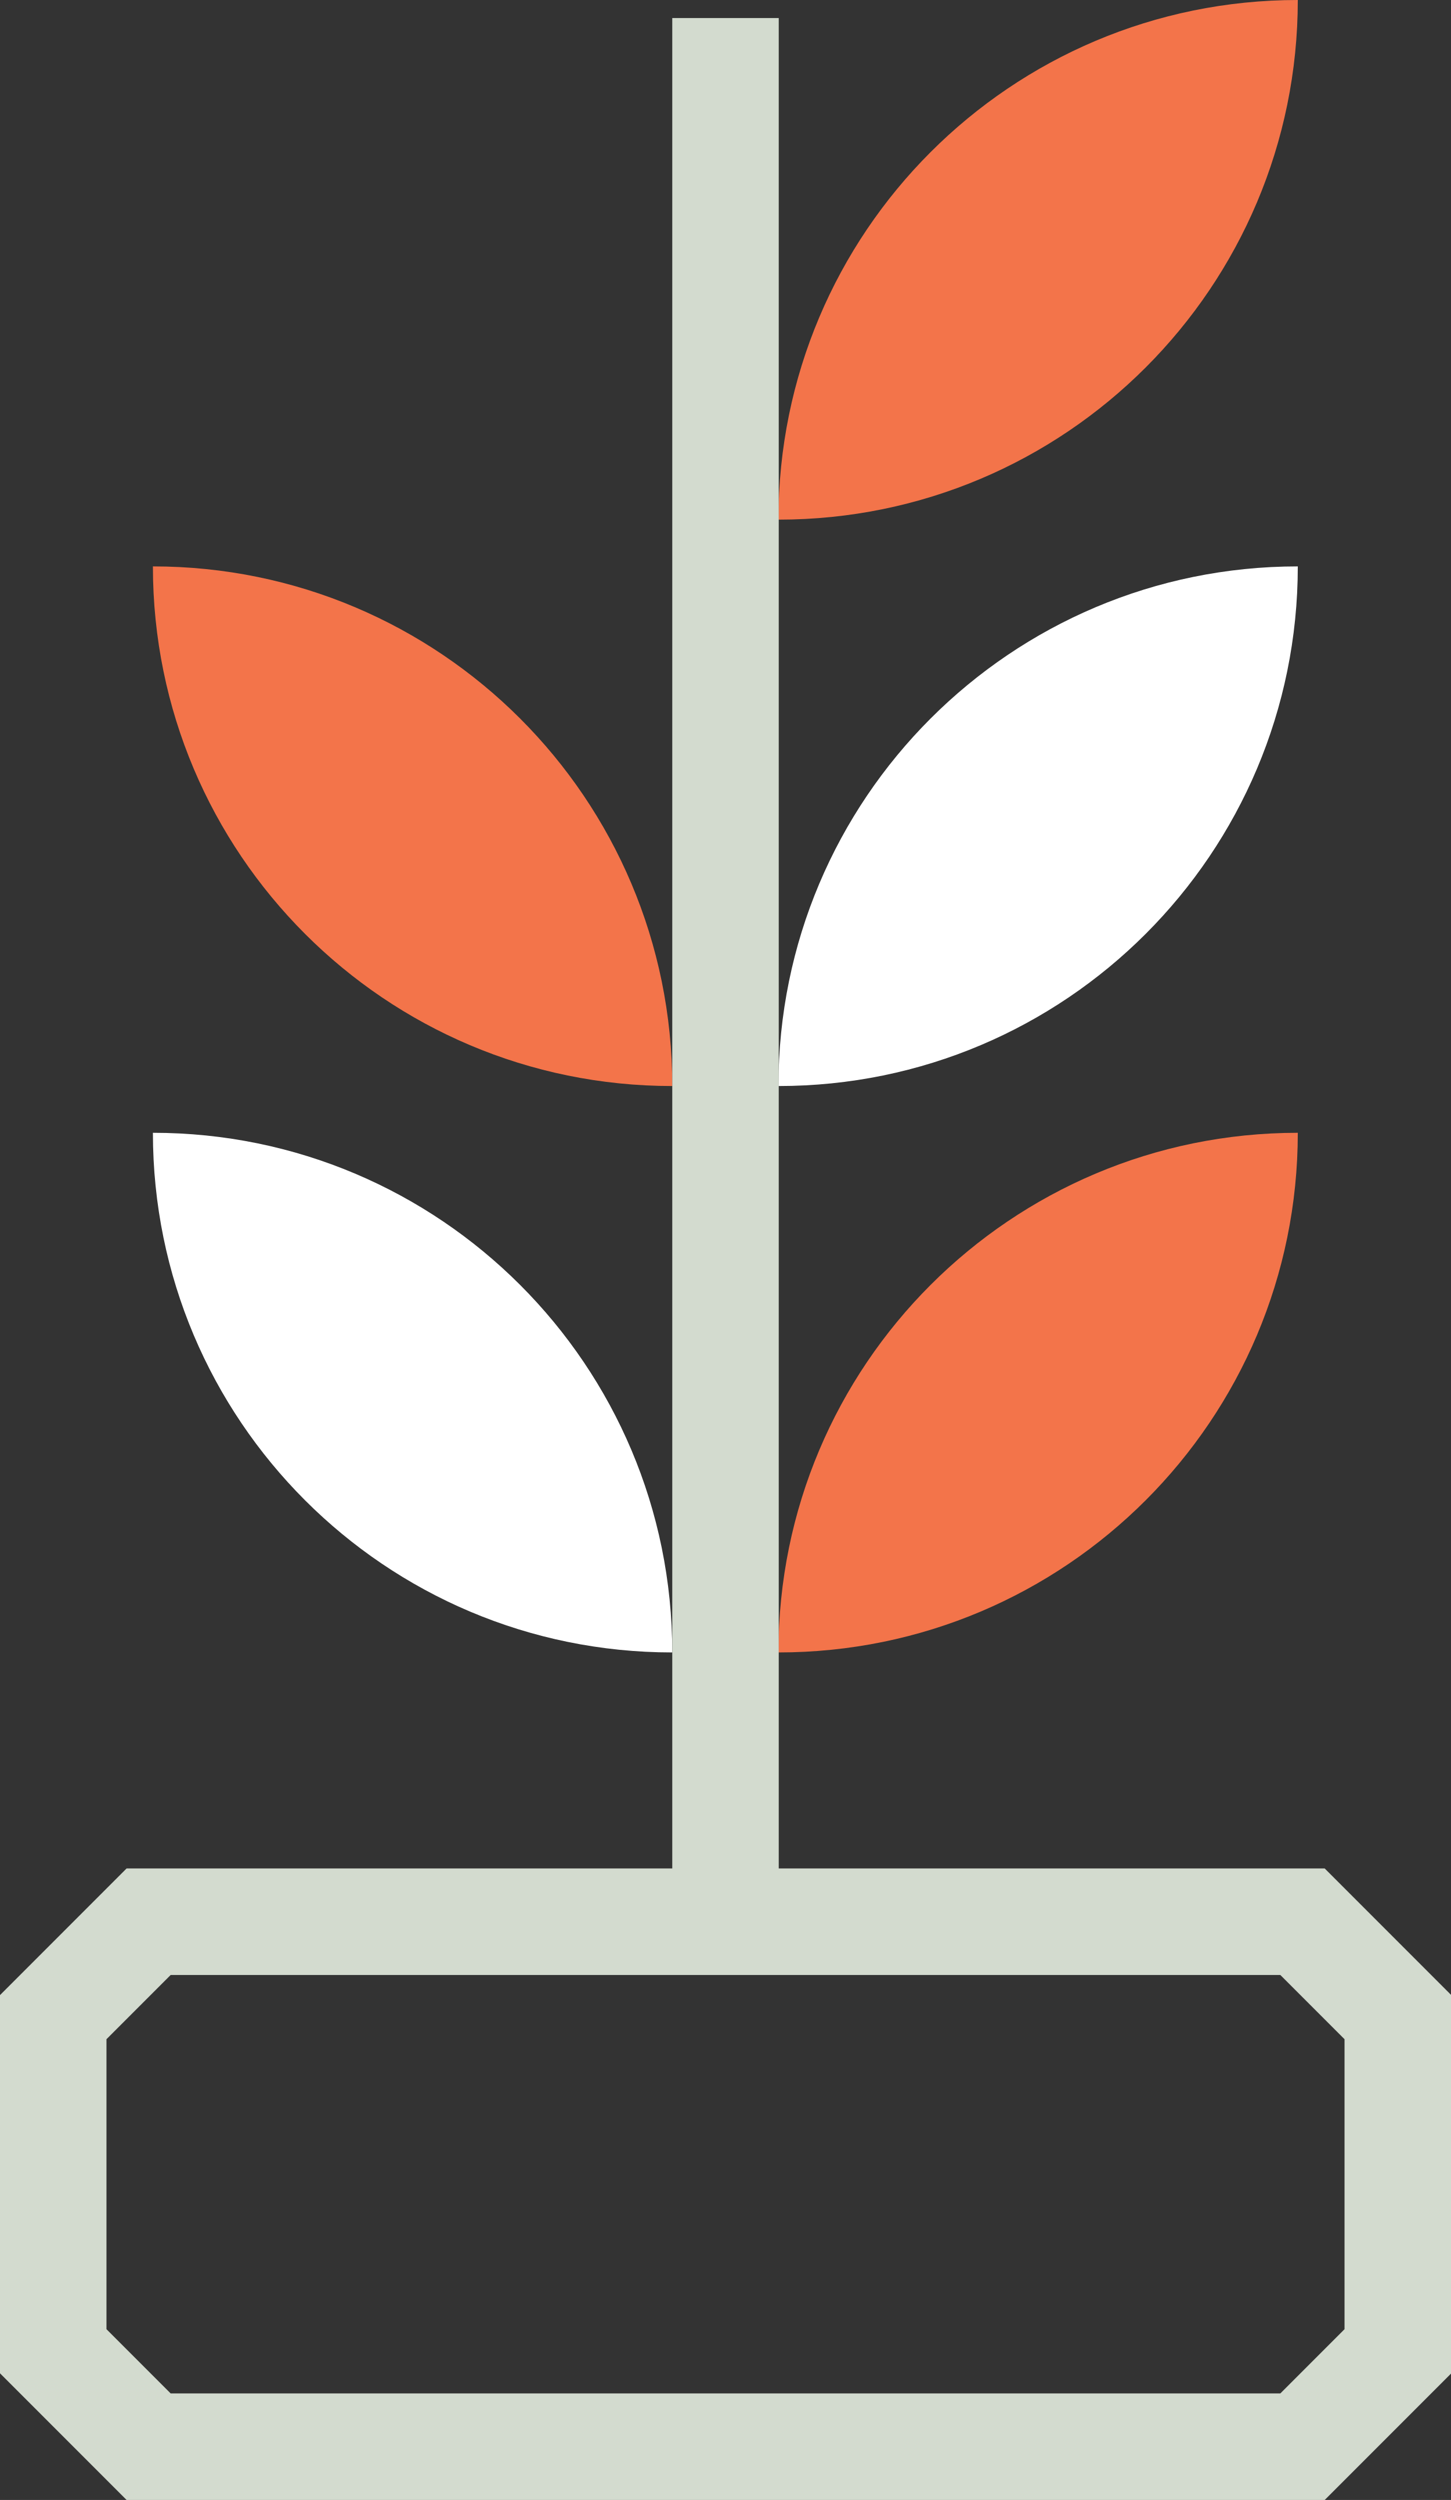
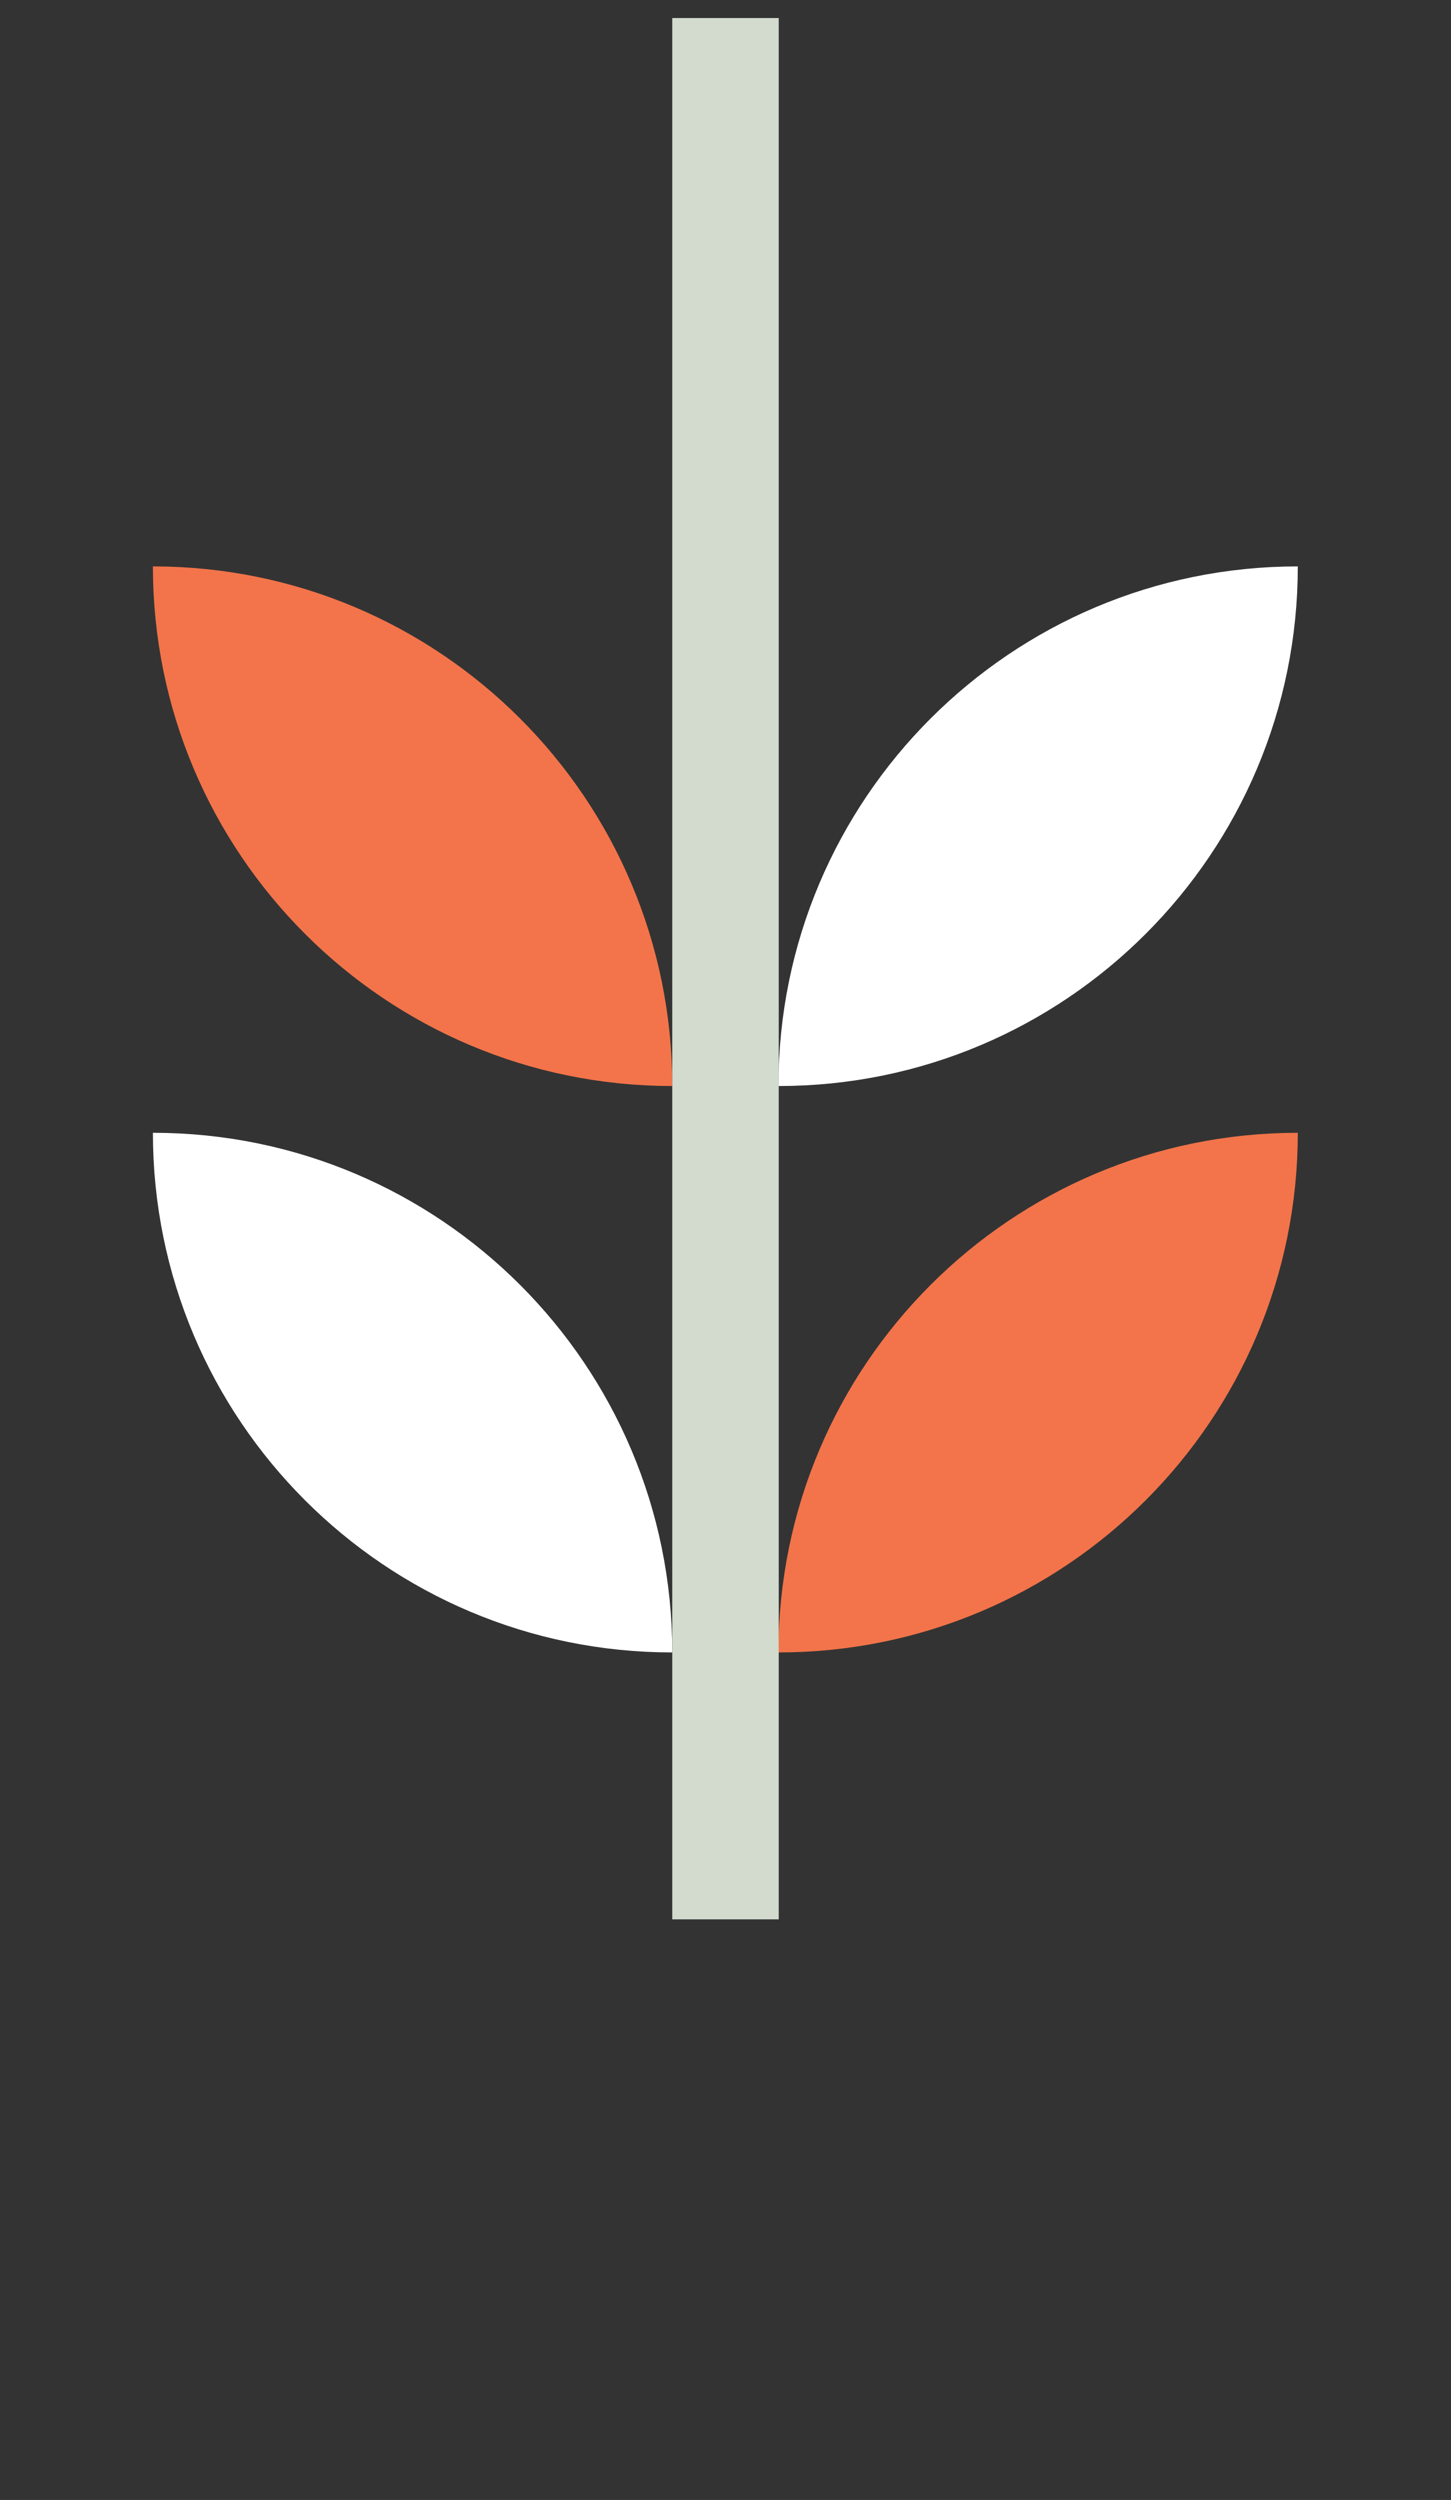
<svg xmlns="http://www.w3.org/2000/svg" id="Layer_2" viewBox="0 0 49.06 84.48">
  <rect x="0" y="0" width="49.06" height="84.48" fill="#333333" stroke="none" />
  <defs>
    <style>.cls-1{fill:none;}.cls-1,.cls-2,.cls-3,.cls-4{stroke-width:0px;}.cls-2{fill:#d3dbcf;}.cls-3{fill:#f3744a;}.cls-4{fill:#fff;}</style>
  </defs>
  <g id="Layer_1-2">
-     <path class="cls-4" d="M22.73,55.84h0c-9.7,0-17.56-7.86-17.56-17.56,9.7,0,17.56,7.86,17.56,17.56Z" />
+     <path class="cls-4" d="M22.73,55.84c-9.7,0-17.56-7.86-17.56-17.56,9.7,0,17.56,7.86,17.56,17.56Z" />
    <path class="cls-3" d="M22.73,36.7h0c-9.7,0-17.56-7.86-17.56-17.56,9.7,0,17.56,7.86,17.56,17.56Z" />
    <path class="cls-3" d="M26.32,55.84h0c0-9.7,7.86-17.56,17.56-17.56,0,9.7-7.86,17.56-17.56,17.56" />
    <path class="cls-4" d="M26.32,36.7h0c0-9.7,7.86-17.56,17.56-17.56,0,9.7-7.86,17.56-17.56,17.56" />
-     <path class="cls-3" d="M26.32,17.56h0C26.32,7.86,34.18,0,43.88,0c0,9.7-7.86,17.56-17.56,17.56" />
    <rect class="cls-2" x="22.73" y=".61" width="3.6" height="64.25" />
    <path class="cls-1" d="M44.04,82.68H5.02c-1.26-1.26-1.96-1.96-3.22-3.22v-11.29c1.26-1.26,1.96-1.96,3.22-3.22h39.02c1.26,1.26,1.96,1.97,3.22,3.22v11.29l-3.22,3.22Z" />
-     <path class="cls-2" d="M44.79,84.48H4.28l-4.28-4.28v-12.78l4.28-4.28h40.51l4.28,4.28v12.78l-4.28,4.28ZM5.77,80.88h37.52l2.17-2.17v-9.8l-2.17-2.17H5.77l-2.17,2.17v9.8l2.17,2.17Z" />
  </g>
</svg>